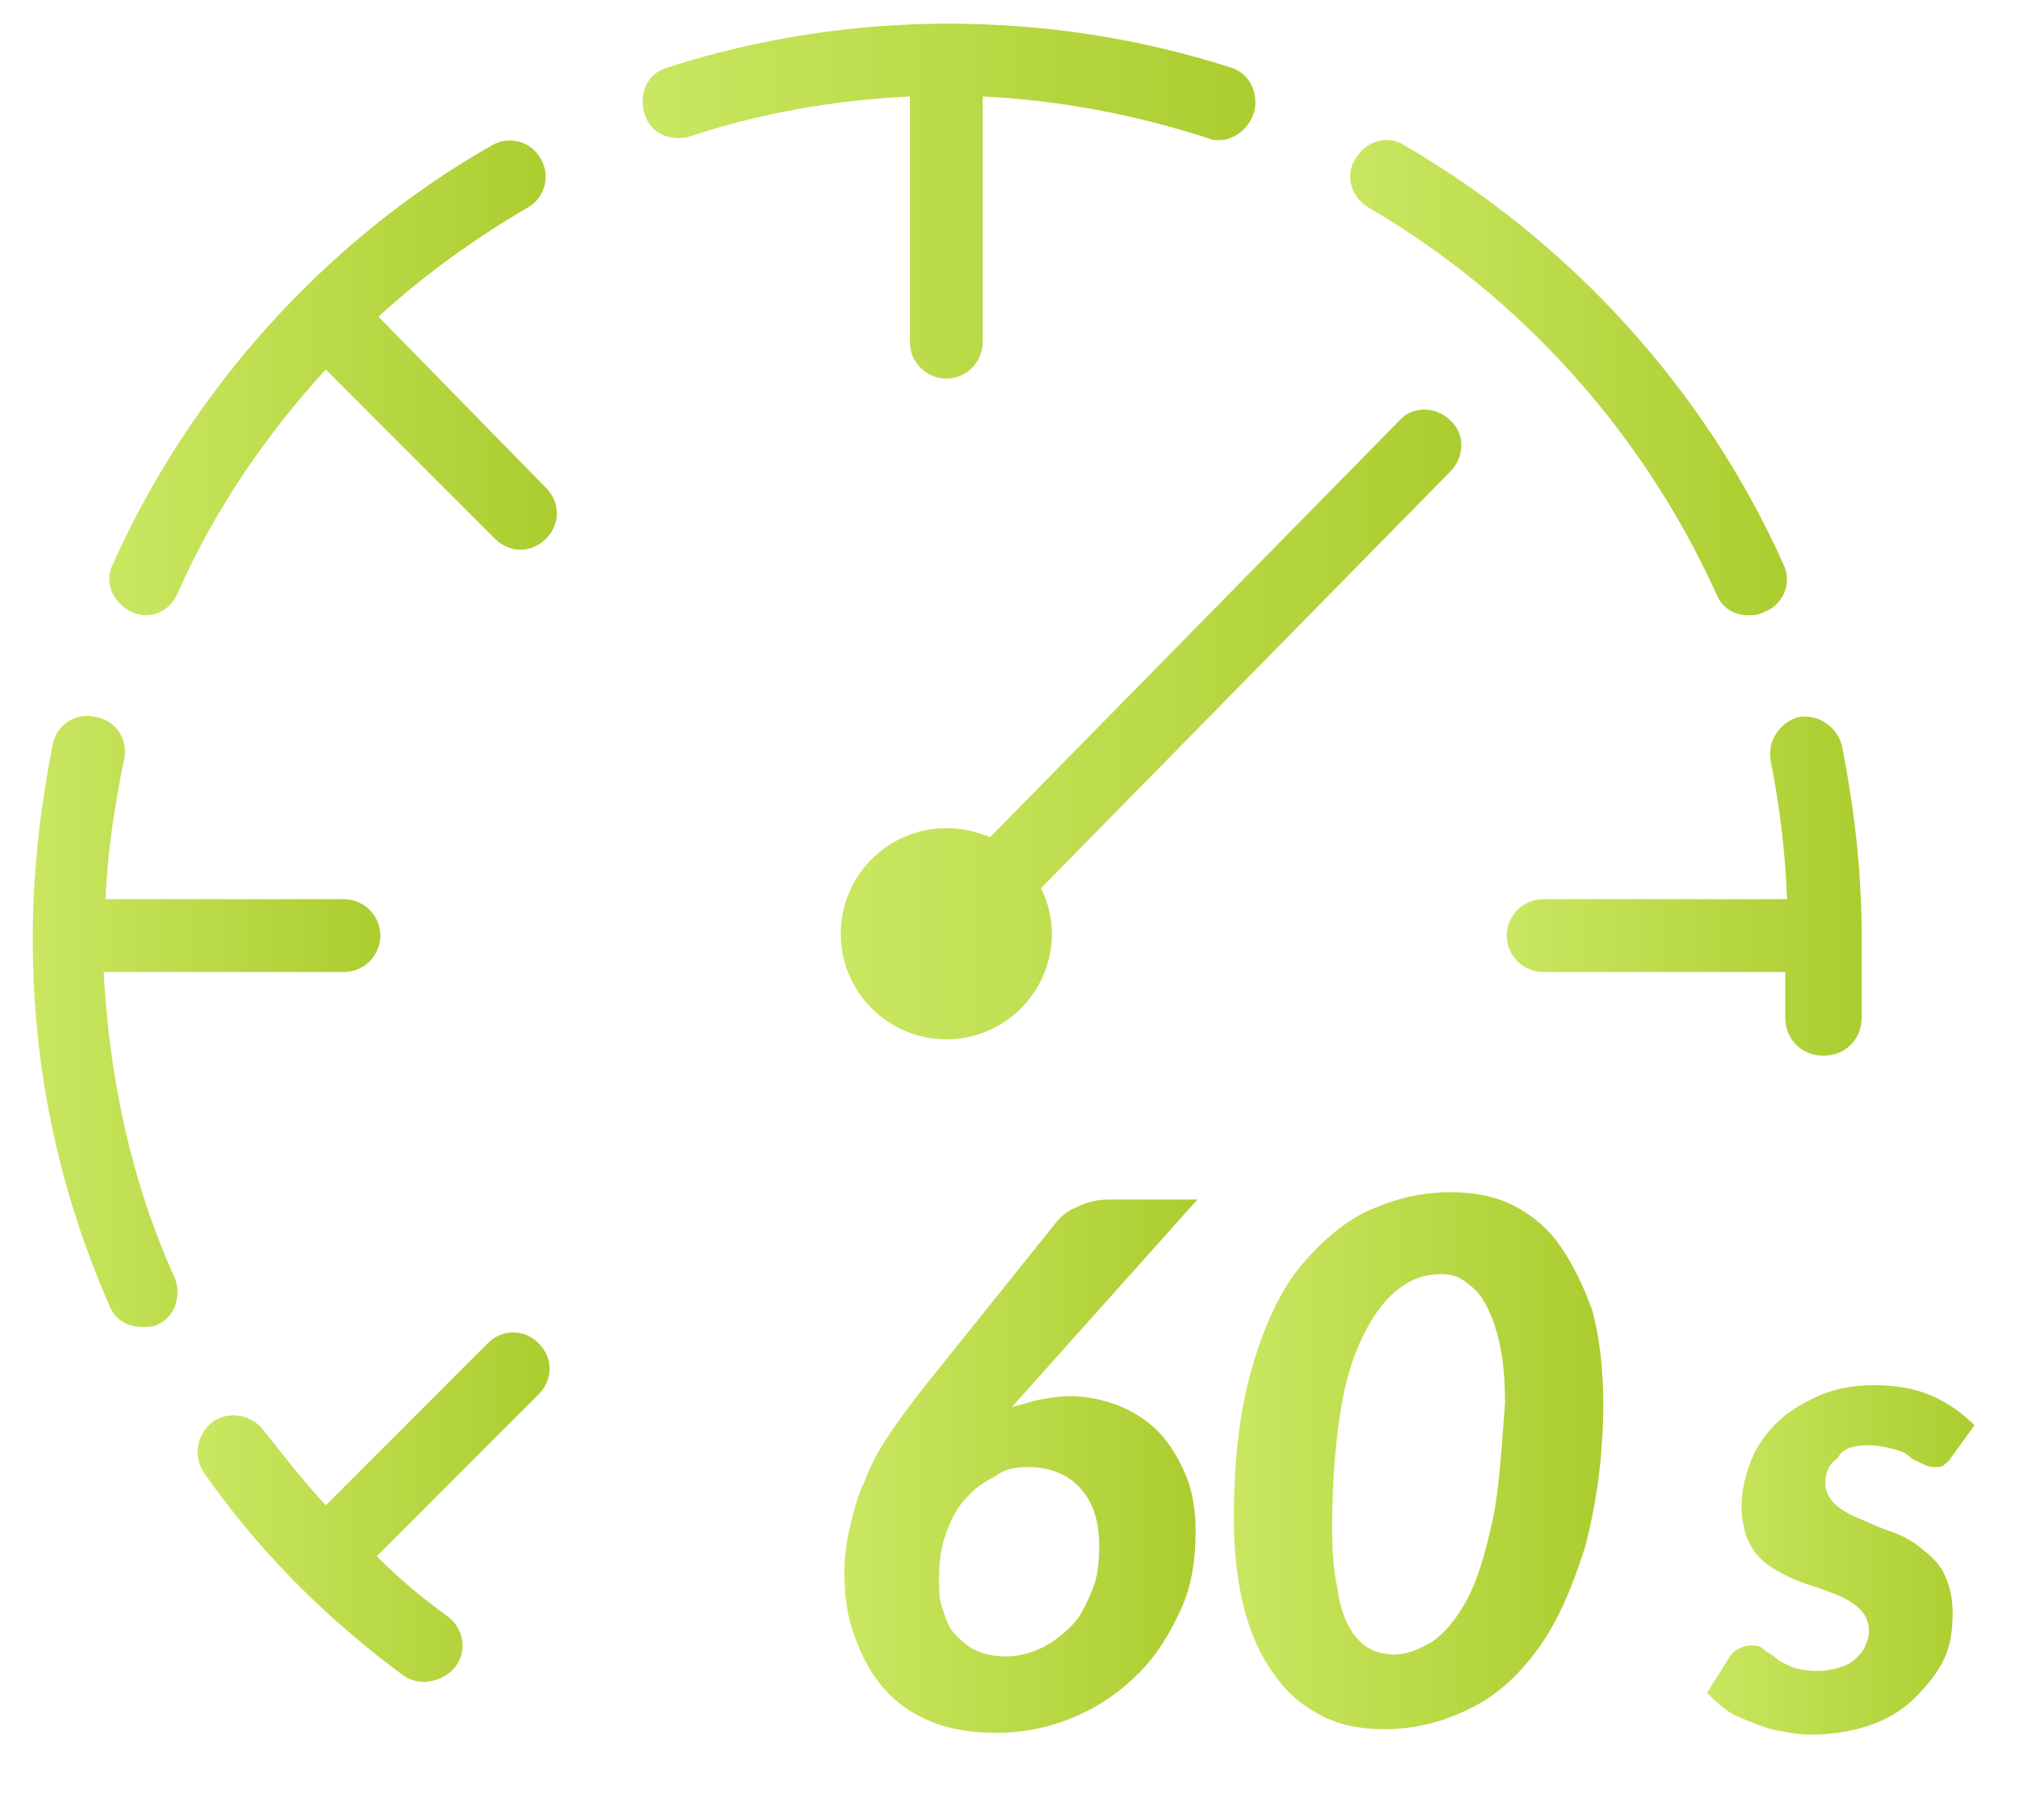
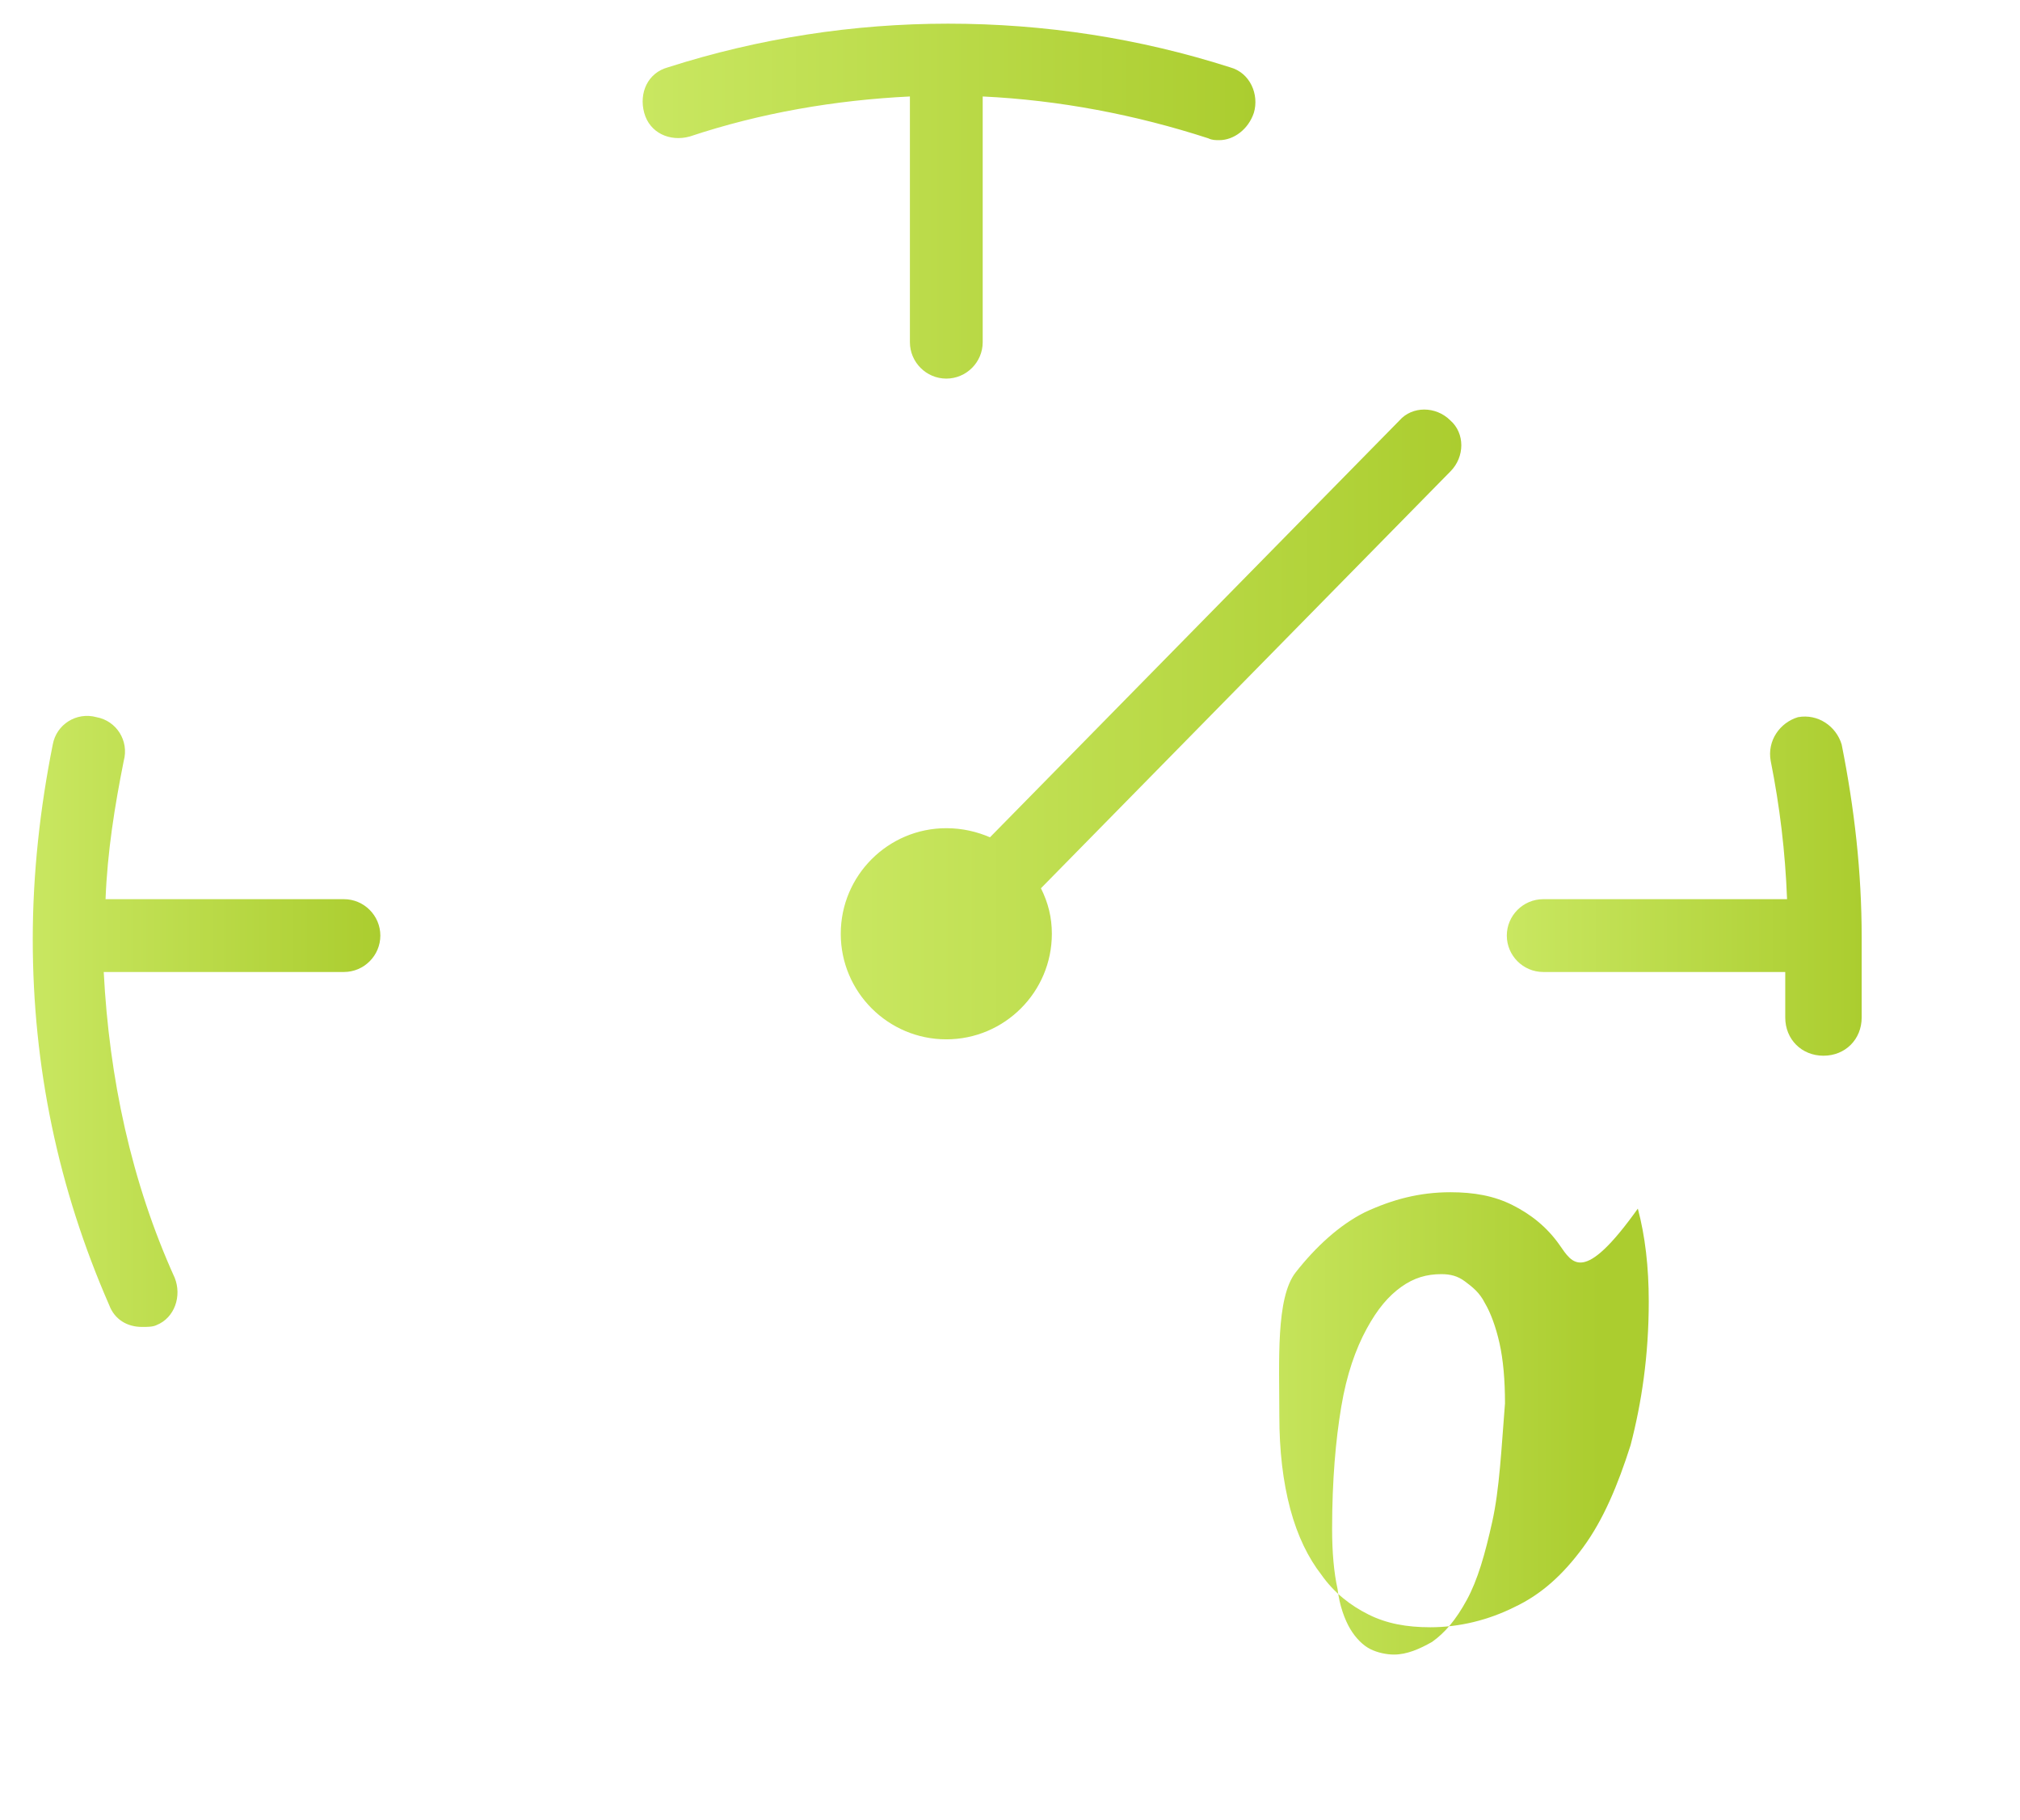
<svg xmlns="http://www.w3.org/2000/svg" version="1.1" id="Ebene_1" x="0px" y="0px" width="111px" height="100px" viewBox="0 0 111 100" style="enable-background:new 0 0 111 100;" xml:space="preserve">
  <g style="enable-background:new    ;">
</g>
  <g>
    <linearGradient id="SVGID_1_" gradientUnits="userSpaceOnUse" x1="35.314" y1="11.05" x2="68.986" y2="11.05">
      <stop offset="0" style="stop-color:#C9E761" />
      <stop offset="1" style="stop-color:#ABCD2F" />
    </linearGradient>
    <path style="fill:url(#SVGID_1_);" d="M50,18.8c0,1.1,0.9,2,2,2s2-0.9,2-2V5.3c4.2,0.2,8.4,1,12.4,2.3c0.2,0.1,0.4,0.1,0.6,0.1   c0.8,0,1.6-0.6,1.9-1.5c0.3-1-0.2-2.2-1.3-2.5c-5-1.6-10.2-2.4-15.5-2.4c-5.2,0-10.4,0.8-15.4,2.4c-1.1,0.3-1.6,1.4-1.3,2.5   c0.3,1.1,1.4,1.6,2.5,1.3c3.9-1.3,8-2,12.1-2.2V18.8z" />
    <linearGradient id="SVGID_2_" gradientUnits="userSpaceOnUse" x1="6.004" y1="20.757" x2="30.6" y2="20.757">
      <stop offset="0" style="stop-color:#C9E761" />
      <stop offset="1" style="stop-color:#ABCD2F" />
    </linearGradient>
-     <path style="fill:url(#SVGID_2_);" d="M20.8,17.4c2.5-2.3,5.3-4.3,8.2-6c0.9-0.5,1.3-1.7,0.7-2.7C29.2,7.8,28,7.4,27,8   c-9.1,5.2-16.5,13.4-20.8,23c-0.5,1,0,2.1,1,2.6c0.2,0.1,0.5,0.2,0.8,0.2c0.8,0,1.5-0.5,1.8-1.3c2-4.5,4.8-8.6,8.1-12.2l9.3,9.3   c0.4,0.4,0.9,0.6,1.4,0.6s1-0.2,1.4-0.6c0.8-0.8,0.8-2,0-2.8L20.8,17.4z" />
    <linearGradient id="SVGID_3_" gradientUnits="userSpaceOnUse" x1="10.857" y1="82.8" x2="30.2" y2="82.8">
      <stop offset="0" style="stop-color:#C9E761" />
      <stop offset="1" style="stop-color:#ABCD2F" />
    </linearGradient>
-     <path style="fill:url(#SVGID_3_);" d="M26.8,73.8l-8.9,8.9c-1.2-1.3-2.3-2.7-3.4-4.1c-0.7-0.9-1.9-1.1-2.8-0.5   c-0.9,0.7-1.1,1.9-0.5,2.8c3,4.3,6.7,8,10.9,11.1c0.4,0.3,0.8,0.4,1.2,0.4c0.6,0,1.3-0.3,1.7-0.8c0.7-0.9,0.5-2.1-0.4-2.8   c-1.4-1-2.7-2.1-3.9-3.3l8.9-8.9c0.8-0.8,0.8-2,0-2.8C28.8,73,27.6,73,26.8,73.8z" />
    <linearGradient id="SVGID_4_" gradientUnits="userSpaceOnUse" x1="1.8" y1="56.115" x2="20.9" y2="56.115">
      <stop offset="0" style="stop-color:#C9E761" />
      <stop offset="1" style="stop-color:#ABCD2F" />
    </linearGradient>
    <path style="fill:url(#SVGID_4_);" d="M5.7,53.4h13.2c1.1,0,2-0.9,2-2s-0.9-2-2-2H5.8c0.1-2.6,0.5-5.1,1-7.6   c0.3-1.1-0.4-2.2-1.5-2.4c-1.1-0.3-2.2,0.4-2.4,1.5C2.2,44.4,1.8,48,1.8,51.6c0,7,1.4,13.7,4.2,20.1c0.3,0.8,1,1.2,1.8,1.2   c0.3,0,0.6,0,0.8-0.1c1-0.4,1.4-1.6,1-2.6C7.2,64.9,6,59.2,5.7,53.4z" />
    <linearGradient id="SVGID_5_" gradientUnits="userSpaceOnUse" x1="74.192" y1="20.746" x2="98.196" y2="20.746">
      <stop offset="0" style="stop-color:#C9E761" />
      <stop offset="1" style="stop-color:#ABCD2F" />
    </linearGradient>
-     <path style="fill:url(#SVGID_5_);" d="M75.2,11.4c8.4,4.9,15.1,12.4,19.1,21.2c0.3,0.8,1,1.2,1.8,1.2c0.3,0,0.5,0,0.9-0.2   c1-0.4,1.5-1.6,1-2.6c-4.3-9.6-11.7-17.7-20.8-23c-0.9-0.6-2.1-0.3-2.7,0.7C73.9,9.6,74.2,10.8,75.2,11.4z" />
    <linearGradient id="SVGID_6_" gradientUnits="userSpaceOnUse" x1="82.8" y1="48.683" x2="102.3" y2="48.683">
      <stop offset="0" style="stop-color:#C9E761" />
      <stop offset="1" style="stop-color:#ABCD2F" />
    </linearGradient>
    <path style="fill:url(#SVGID_6_);" d="M97.3,41.8c0.5,2.5,0.8,5,0.9,7.6H84.8c-1.1,0-2,0.9-2,2s0.9,2,2,2h13.3v2.5   c0,1.2,0.9,2.1,2.1,2.1s2.1-0.9,2.1-2.1v-4c0-0.1,0-0.3,0-0.4l0,0c0-3.6-0.4-7.1-1.1-10.6c-0.3-1-1.3-1.7-2.4-1.5   C97.8,39.7,97.1,40.7,97.3,41.8z" />
    <linearGradient id="SVGID_7_" gradientUnits="userSpaceOnUse" x1="46.2" y1="39.8" x2="80.3" y2="39.8">
      <stop offset="0" style="stop-color:#C9E761" />
      <stop offset="1" style="stop-color:#ABCD2F" />
    </linearGradient>
    <path style="fill:url(#SVGID_7_);" d="M52,57.1c3.2,0,5.8-2.6,5.8-5.8c0-0.9-0.2-1.7-0.6-2.5l22.5-22.9c0.8-0.8,0.8-2.1,0-2.8   c-0.8-0.8-2.1-0.8-2.8,0L54.4,46c-0.7-0.3-1.5-0.5-2.4-0.5c-3.2,0-5.8,2.6-5.8,5.8S48.8,57.1,52,57.1z" />
    <linearGradient id="SVGID_8_" gradientUnits="userSpaceOnUse" x1="46.533" y1="80.519" x2="65.772" y2="80.519">
      <stop offset="0" style="stop-color:#C9E761" />
      <stop offset="1" style="stop-color:#ABCD2F" />
    </linearGradient>
-     <path style="fill:url(#SVGID_8_);" d="M65.8,65.9H61c-0.6,0-1.2,0.1-1.8,0.4c-0.5,0.2-0.9,0.5-1.2,0.9l-7.3,9.1   c-0.7,0.9-1.3,1.7-1.9,2.6s-1,1.7-1.3,2.5c-0.4,0.8-0.6,1.7-0.8,2.5c-0.2,0.8-0.3,1.7-0.3,2.6c0,1.3,0.2,2.5,0.6,3.5   c0.4,1.1,0.9,2,1.6,2.8c0.7,0.8,1.6,1.4,2.6,1.8c1,0.4,2.2,0.6,3.5,0.6c1.6,0,3-0.3,4.4-0.9s2.5-1.4,3.5-2.4s1.7-2.2,2.3-3.5   c0.6-1.3,0.8-2.8,0.8-4.3c0-1.2-0.2-2.3-0.6-3.2c-0.4-0.9-0.9-1.7-1.5-2.3c-0.6-0.6-1.4-1.1-2.2-1.4s-1.7-0.5-2.6-0.5   c-0.6,0-1.1,0.1-1.7,0.2c-0.5,0.1-1,0.3-1.5,0.4l0.9-1L65.8,65.9z M56.5,80.6c1.2,0,2.2,0.4,2.9,1.2c0.7,0.8,1,1.8,1,3.2   c0,0.9-0.1,1.7-0.4,2.4c-0.3,0.7-0.6,1.4-1.1,1.9c-0.5,0.5-1,0.9-1.6,1.2c-0.6,0.3-1.3,0.5-2,0.5c-0.6,0-1.2-0.1-1.6-0.3   c-0.5-0.2-0.8-0.5-1.2-0.9s-0.5-0.8-0.7-1.4c-0.2-0.5-0.2-1.1-0.2-1.7c0-0.9,0.1-1.7,0.4-2.5s0.6-1.4,1.1-1.9   c0.4-0.5,1-0.9,1.6-1.2C55.2,80.7,55.8,80.6,56.5,80.6z" />
    <linearGradient id="SVGID_9_" gradientUnits="userSpaceOnUse" x1="67.753" y1="80.359" x2="87.992" y2="80.359">
      <stop offset="0" style="stop-color:#C9E761" />
      <stop offset="1" style="stop-color:#ABCD2F" />
    </linearGradient>
-     <path style="fill:url(#SVGID_9_);" d="M85.7,68.4c-0.7-1-1.6-1.7-2.6-2.2c-1-0.5-2.1-0.7-3.4-0.7c-1.7,0-3.2,0.4-4.7,1.1   c-1.4,0.7-2.7,1.9-3.8,3.3c-1.1,1.5-1.9,3.4-2.5,5.6s-0.9,4.9-0.9,7.9c0,1.9,0.2,3.6,0.6,5.1s1,2.7,1.7,3.6c0.7,1,1.6,1.7,2.6,2.2   c1,0.5,2.1,0.7,3.4,0.7c1.6,0,3.2-0.4,4.6-1.1c1.5-0.7,2.7-1.8,3.8-3.3s1.9-3.4,2.6-5.6c0.6-2.3,1-4.9,1-7.9c0-1.9-0.2-3.6-0.6-5.1   C87,70.6,86.4,69.4,85.7,68.4z M82,83.6c-0.4,1.8-0.8,3.2-1.4,4.3c-0.6,1.1-1.2,1.8-1.9,2.3c-0.7,0.4-1.4,0.7-2.1,0.7   c-0.4,0-0.9-0.1-1.3-0.3c-0.4-0.2-0.8-0.6-1.1-1.1s-0.6-1.3-0.7-2.2c-0.2-0.9-0.3-2-0.3-3.3c0-2.7,0.2-4.9,0.5-6.7   c0.3-1.8,0.8-3.2,1.4-4.3c0.6-1.1,1.2-1.8,1.9-2.3s1.4-0.7,2.2-0.7c0.5,0,0.9,0.1,1.3,0.4s0.8,0.6,1.1,1.2c0.3,0.5,0.6,1.3,0.8,2.2   c0.2,0.9,0.3,2,0.3,3.3C82.5,79.6,82.4,81.8,82,83.6z" />
+     <path style="fill:url(#SVGID_9_);" d="M85.7,68.4c-0.7-1-1.6-1.7-2.6-2.2c-1-0.5-2.1-0.7-3.4-0.7c-1.7,0-3.2,0.4-4.7,1.1   c-1.4,0.7-2.7,1.9-3.8,3.3s-0.9,4.9-0.9,7.9c0,1.9,0.2,3.6,0.6,5.1s1,2.7,1.7,3.6c0.7,1,1.6,1.7,2.6,2.2   c1,0.5,2.1,0.7,3.4,0.7c1.6,0,3.2-0.4,4.6-1.1c1.5-0.7,2.7-1.8,3.8-3.3s1.9-3.4,2.6-5.6c0.6-2.3,1-4.9,1-7.9c0-1.9-0.2-3.6-0.6-5.1   C87,70.6,86.4,69.4,85.7,68.4z M82,83.6c-0.4,1.8-0.8,3.2-1.4,4.3c-0.6,1.1-1.2,1.8-1.9,2.3c-0.7,0.4-1.4,0.7-2.1,0.7   c-0.4,0-0.9-0.1-1.3-0.3c-0.4-0.2-0.8-0.6-1.1-1.1s-0.6-1.3-0.7-2.2c-0.2-0.9-0.3-2-0.3-3.3c0-2.7,0.2-4.9,0.5-6.7   c0.3-1.8,0.8-3.2,1.4-4.3c0.6-1.1,1.2-1.8,1.9-2.3s1.4-0.7,2.2-0.7c0.5,0,0.9,0.1,1.3,0.4s0.8,0.6,1.1,1.2c0.3,0.5,0.6,1.3,0.8,2.2   c0.2,0.9,0.3,2,0.3,3.3C82.5,79.6,82.4,81.8,82,83.6z" />
    <linearGradient id="SVGID_10_" gradientUnits="userSpaceOnUse" x1="93.723" y1="85.581" x2="108.572" y2="85.581">
      <stop offset="0" style="stop-color:#C9E761" />
      <stop offset="1" style="stop-color:#ABCD2F" />
    </linearGradient>
-     <path style="fill:url(#SVGID_10_);" d="M102.7,79.4c0.5,0,0.9,0.1,1.3,0.2c0.4,0.1,0.7,0.2,0.9,0.4s0.5,0.3,0.7,0.4   c0.2,0.1,0.4,0.2,0.7,0.2c0.2,0,0.4,0,0.5-0.1c0.1-0.1,0.3-0.2,0.4-0.4l1.3-1.8c-0.6-0.6-1.4-1.2-2.3-1.6c-0.9-0.4-2-0.6-3.2-0.6   c-1.2,0-2.2,0.2-3.1,0.6s-1.7,0.9-2.3,1.5c-0.6,0.6-1.1,1.3-1.4,2.1c-0.3,0.8-0.5,1.6-0.5,2.4c0,0.9,0.2,1.7,0.5,2.2   c0.3,0.6,0.8,1,1.3,1.3c0.5,0.3,1.1,0.6,1.7,0.8s1.2,0.4,1.7,0.6c0.5,0.2,1,0.5,1.3,0.8c0.3,0.3,0.5,0.7,0.5,1.2   c0,0.3-0.1,0.6-0.2,0.8c-0.1,0.3-0.3,0.5-0.5,0.7c-0.2,0.2-0.5,0.4-0.9,0.5c-0.3,0.1-0.7,0.2-1.2,0.2c-0.6,0-1.1-0.1-1.4-0.2   c-0.4-0.2-0.7-0.3-0.9-0.5s-0.5-0.3-0.7-0.5c-0.2-0.2-0.5-0.2-0.7-0.2c-0.3,0-0.5,0.1-0.7,0.2c-0.2,0.1-0.4,0.3-0.5,0.5l-1.2,1.9   c0.3,0.3,0.6,0.6,1,0.9c0.4,0.3,0.9,0.5,1.4,0.7s1,0.4,1.6,0.5c0.6,0.1,1.1,0.2,1.7,0.2c1.2,0,2.3-0.2,3.2-0.5s1.8-0.8,2.5-1.5   s1.2-1.3,1.6-2.1c0.4-0.8,0.5-1.7,0.5-2.6c0-0.9-0.2-1.6-0.5-2.2c-0.3-0.6-0.8-1-1.3-1.4c-0.5-0.4-1.1-0.7-1.7-0.9   c-0.6-0.2-1.2-0.5-1.7-0.7c-0.5-0.2-1-0.5-1.3-0.8c-0.3-0.3-0.5-0.7-0.5-1.1c0-0.6,0.2-1.1,0.7-1.4   C101.2,79.6,101.8,79.4,102.7,79.4z" />
  </g>
</svg>